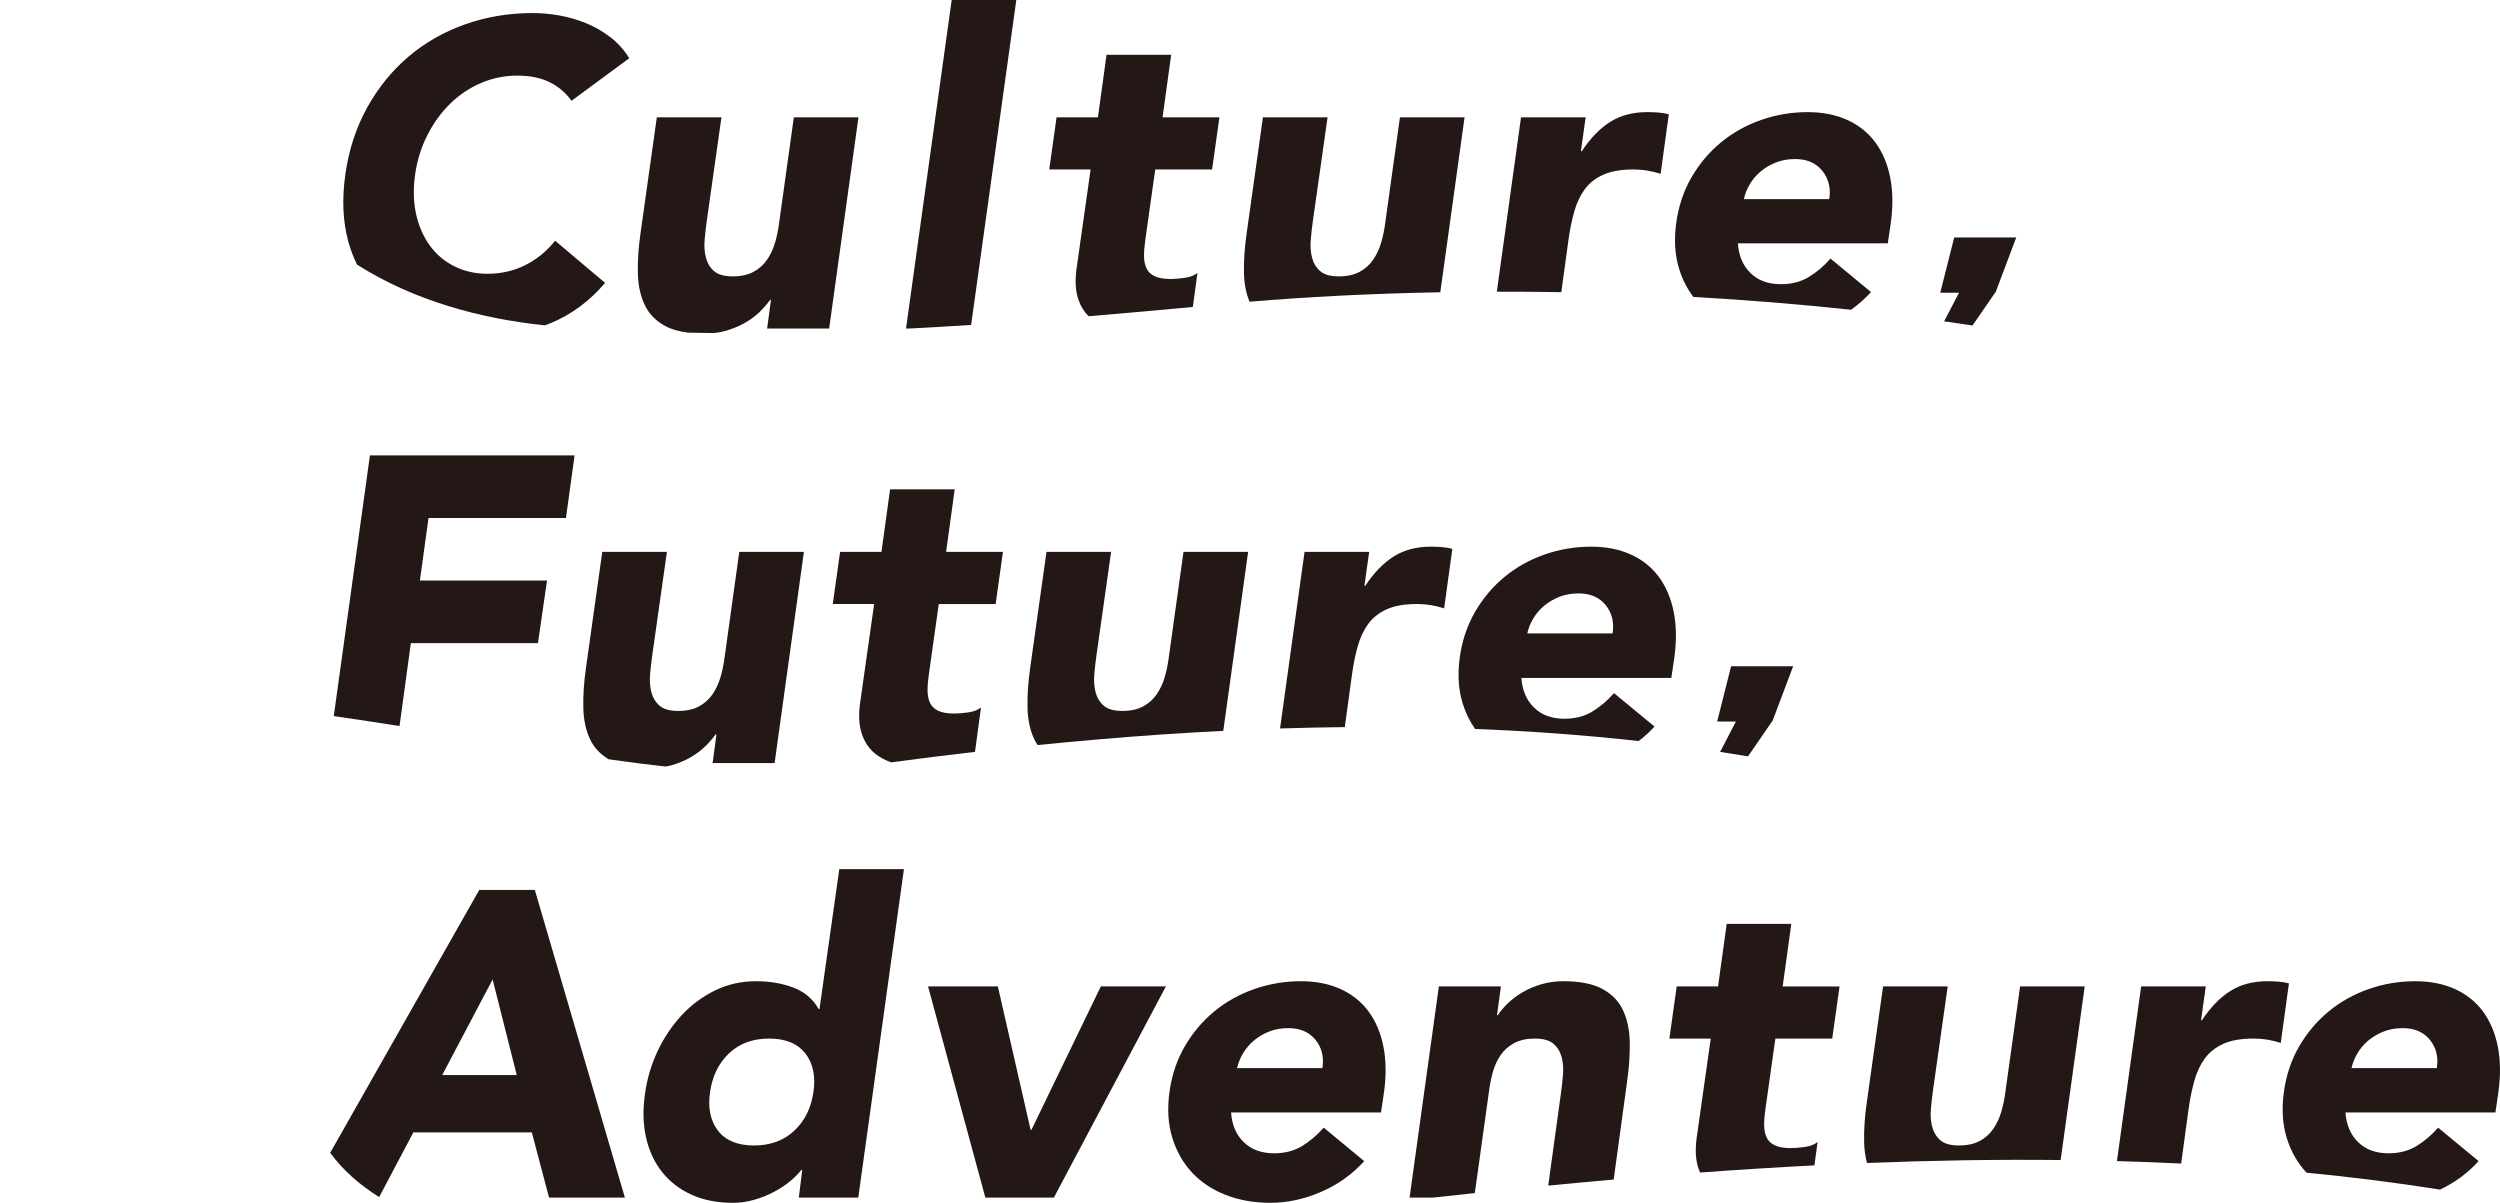
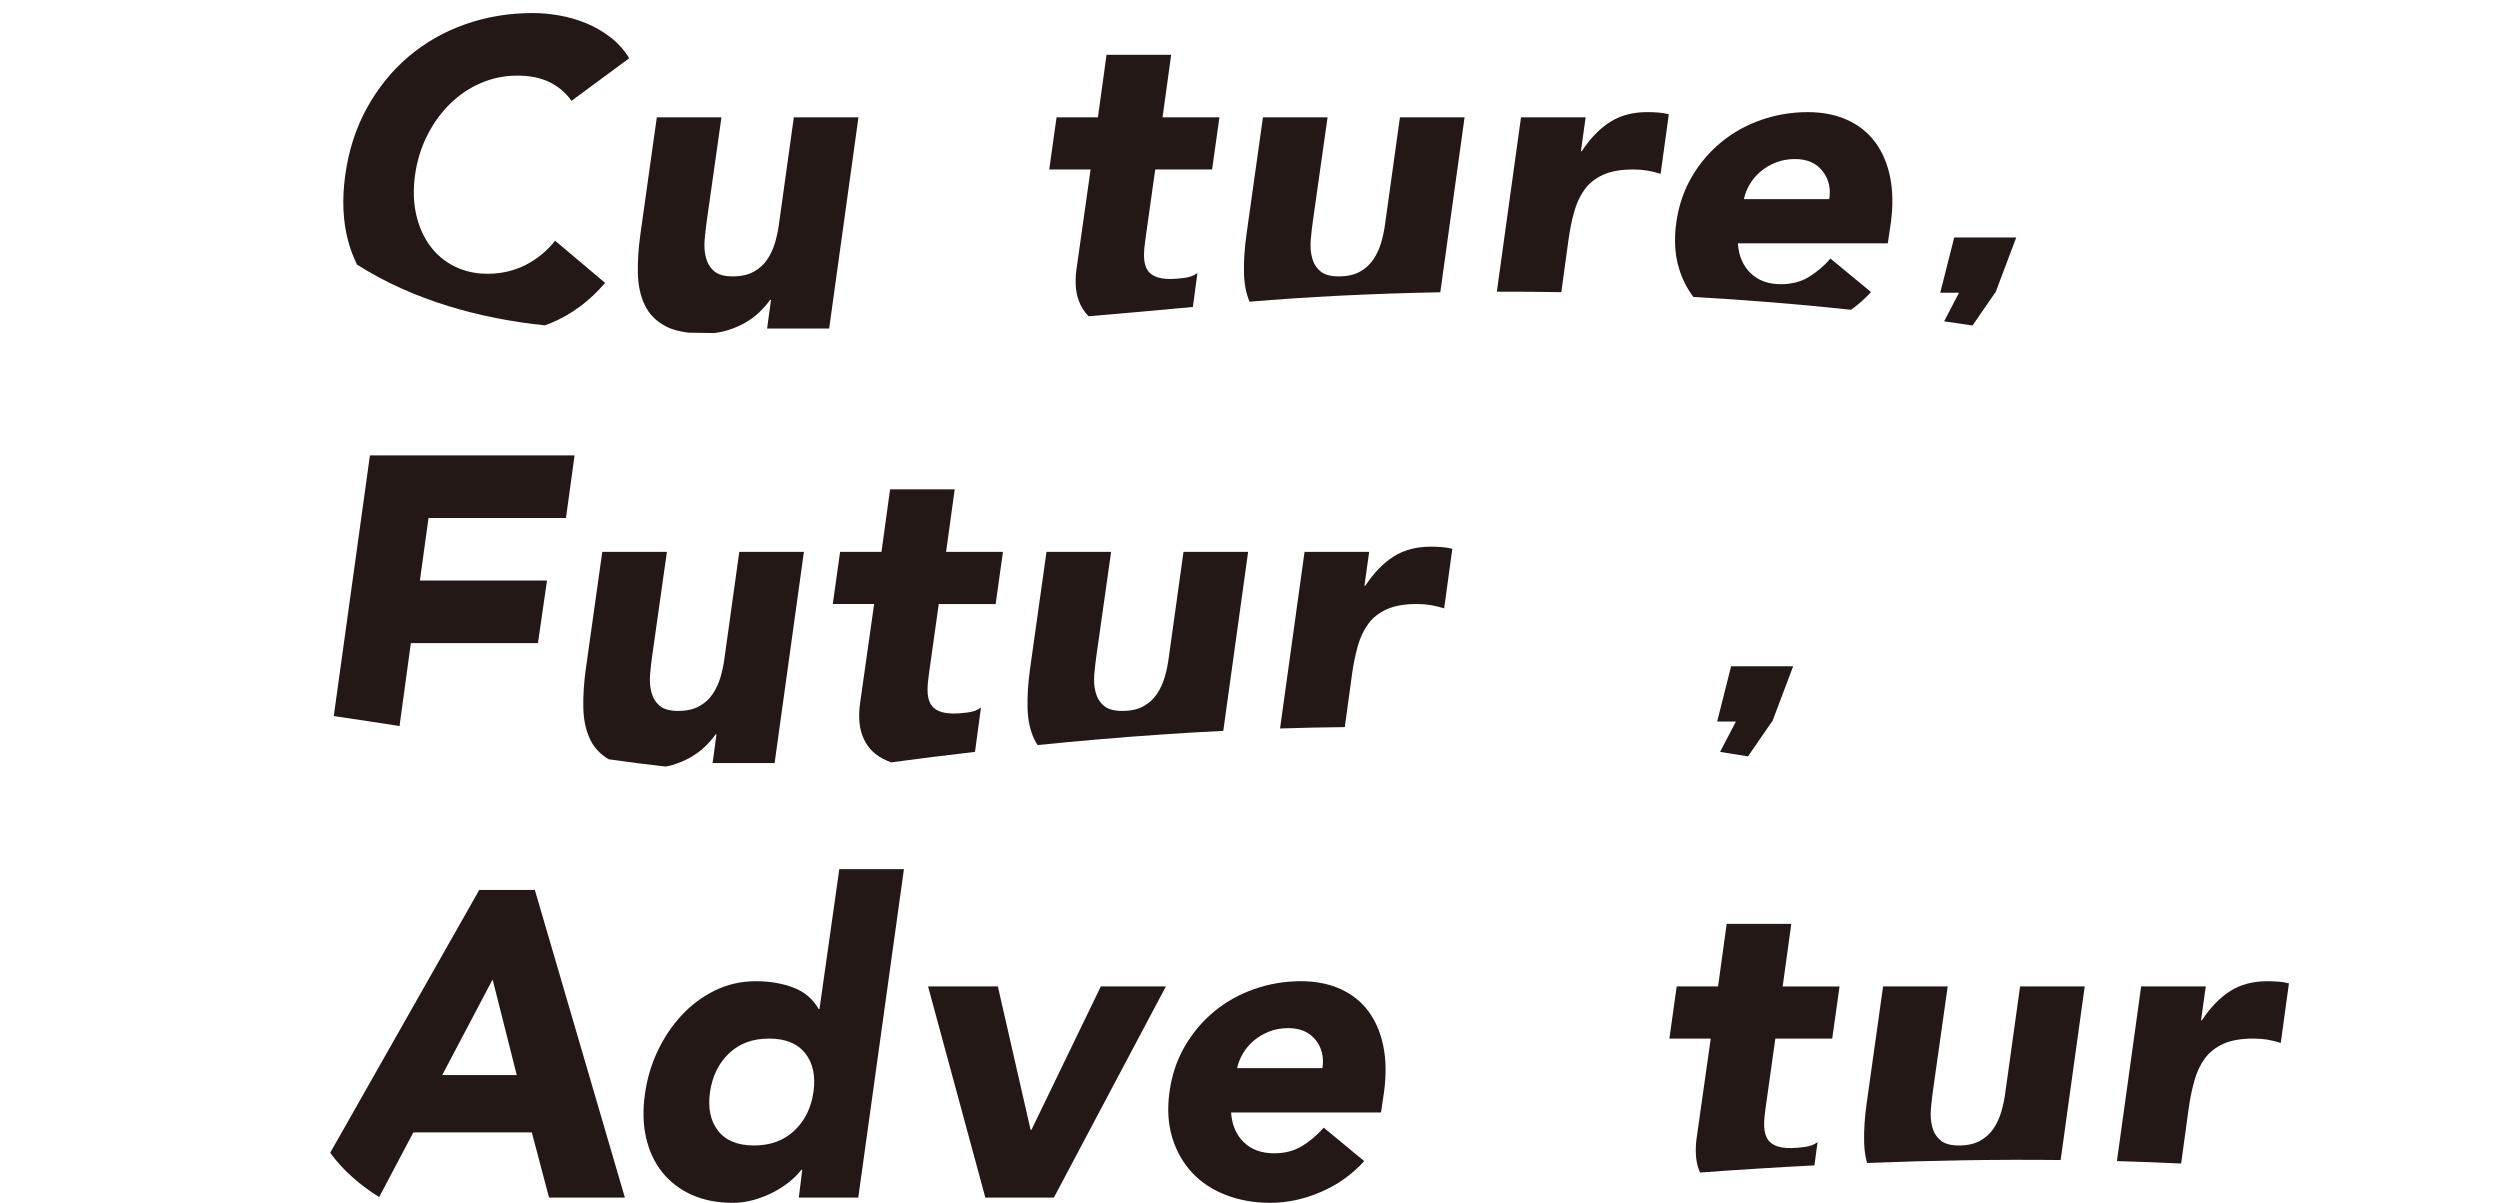
<svg xmlns="http://www.w3.org/2000/svg" width="424" height="204" viewBox="0 0 424 204" fill="none">
  <g clip-path="url(#clip0_231_110)">
    <path d="M329.719 54.496C331.327 54.723 332.932 54.961 334.537 55.206L338.365 49.649H338.421L341.955 40.276H331.433L329.067 49.649H332.247L329.72 54.496H329.719Z" fill="#231815" />
    <path d="M60.547 44.875C70.197 51.013 81.522 54.045 92.389 55.179C92.708 55.059 93.027 54.964 93.345 54.832C96.9 53.357 99.994 51.073 102.626 47.978L94.149 40.828C92.736 42.599 91.054 43.973 89.106 44.956C87.157 45.939 85.014 46.431 82.677 46.431C80.629 46.431 78.767 46.013 77.087 45.178C75.405 44.343 74.017 43.177 72.922 41.678C71.826 40.179 71.045 38.411 70.583 36.371C70.119 34.332 70.059 32.085 70.4 29.628C70.74 27.222 71.434 24.985 72.482 22.922C73.528 20.858 74.821 19.078 76.355 17.578C77.89 16.079 79.63 14.913 81.58 14.077C83.528 13.242 85.573 12.825 87.718 12.825C89.862 12.825 91.687 13.194 93.198 13.931C94.708 14.667 95.951 15.724 96.927 17.1L106.717 9.877C105.84 8.453 104.756 7.249 103.466 6.266C102.176 5.284 100.799 4.496 99.337 3.909C97.875 3.318 96.378 2.889 94.842 2.618C93.308 2.35 91.81 2.213 90.349 2.213C86.306 2.213 82.482 2.852 78.877 4.129C75.271 5.407 72.067 7.237 69.266 9.619C66.465 12.002 64.127 14.889 62.252 18.278C60.376 21.67 59.146 25.453 58.563 29.628C57.979 33.805 58.148 37.588 59.074 40.978C59.453 42.369 59.962 43.654 60.546 44.876L60.547 44.875Z" fill="#231815" />
    <path d="M112.855 55.312C113.893 55.866 115.199 56.223 116.725 56.419C118.19 56.447 119.656 56.474 121.128 56.487C121.826 56.402 122.506 56.278 123.159 56.085C124.328 55.74 125.387 55.3 126.338 54.759C127.288 54.219 128.114 53.605 128.823 52.916C129.528 52.228 130.125 51.542 130.612 50.854H130.759L130.102 55.718H140.624L145.594 19.9H134.633L132.149 37.736C132.003 38.916 131.77 40.046 131.456 41.126C131.138 42.207 130.688 43.178 130.104 44.037C129.518 44.898 128.751 45.584 127.803 46.101C126.852 46.617 125.671 46.874 124.259 46.874C122.847 46.874 121.798 46.579 121.116 45.99C120.434 45.4 119.971 44.64 119.728 43.705C119.484 42.772 119.411 41.752 119.508 40.647C119.606 39.541 119.728 38.472 119.873 37.441L122.358 19.9H111.397L108.621 39.652C108.278 42.059 108.133 44.295 108.182 46.358C108.23 48.421 108.621 50.215 109.352 51.737C110.081 53.26 111.251 54.453 112.859 55.312H112.855Z" fill="#231815" />
-     <path d="M164.704 55.111L172.366 0H161.406L153.661 55.717H154.235C157.687 55.54 161.176 55.339 164.704 55.111Z" fill="#231815" />
    <path d="M182.553 45.768C182.308 47.733 182.419 49.405 182.882 50.781C183.261 51.908 183.847 52.854 184.621 53.634C190.38 53.156 196.278 52.625 202.308 52.063L203.087 46.285C202.55 46.726 201.809 47.009 200.86 47.132C199.909 47.255 199.142 47.317 198.557 47.317C197.387 47.317 196.475 47.158 195.817 46.837C195.16 46.519 194.695 46.064 194.429 45.474C194.16 44.884 194.026 44.185 194.026 43.375C194.026 42.564 194.099 41.667 194.246 40.684L195.927 28.746H205.571L206.814 19.901H197.169L198.631 9.289H187.67L186.208 19.901H179.193L177.951 28.746H184.965L182.555 45.771L182.553 45.768Z" fill="#231815" />
    <path d="M244.275 49.57L248.392 19.899H237.43L234.946 37.735C234.799 38.914 234.567 40.044 234.252 41.125C233.934 42.206 233.483 43.177 232.899 44.036C232.315 44.896 231.547 45.583 230.599 46.1C229.649 46.615 228.466 46.873 227.054 46.873C225.642 46.873 224.593 46.578 223.913 45.989C223.231 45.398 222.767 44.638 222.523 43.703C222.28 42.771 222.207 41.75 222.305 40.646C222.401 39.539 222.523 38.471 222.67 37.44L225.155 19.899H214.195L211.419 39.65C211.076 42.058 210.93 44.294 210.98 46.356C211.021 48.176 211.347 49.773 211.921 51.172C221.281 50.376 232.25 49.792 244.277 49.569L244.275 49.57Z" fill="#231815" />
    <path d="M266.003 40.757C266.245 38.986 266.575 37.365 266.989 35.893C267.403 34.418 268 33.154 268.779 32.096C269.557 31.041 270.605 30.218 271.922 29.628C273.237 29.038 274.941 28.743 277.037 28.743C277.865 28.743 278.645 28.806 279.376 28.928C280.107 29.051 280.861 29.235 281.642 29.479L283.03 19.383C282.494 19.236 281.908 19.139 281.276 19.088C280.642 19.04 280.009 19.014 279.376 19.014C276.94 19.014 274.845 19.567 273.091 20.672C271.338 21.778 269.73 23.436 268.269 25.647H268.122L268.926 19.899H257.964L253.862 49.471C257.438 49.465 261.085 49.49 264.8 49.553L266.003 40.757Z" fill="#231815" />
    <path d="M310.451 43.852C309.329 45.13 308.101 46.173 306.761 46.984C305.42 47.795 303.849 48.201 302.048 48.201C299.904 48.201 298.186 47.575 296.896 46.322C295.605 45.069 294.887 43.387 294.741 41.273H320.17L320.681 37.81C321.069 34.96 321.032 32.382 320.571 30.071C320.108 27.762 319.265 25.786 318.049 24.139C316.832 22.493 315.247 21.228 313.298 20.344C311.35 19.459 309.109 19.017 306.577 19.017C303.847 19.017 301.216 19.459 298.684 20.344C296.15 21.228 293.884 22.493 291.888 24.139C289.891 25.786 288.222 27.763 286.883 30.071C285.542 32.382 284.678 34.96 284.289 37.81C283.899 40.66 284.058 43.239 284.764 45.548C285.317 47.361 286.136 48.961 287.201 50.365C295.962 50.855 304.922 51.568 313.943 52.535C315.169 51.662 316.294 50.66 317.318 49.528L310.448 43.853L310.451 43.852ZM296.786 31.212C297.272 30.401 297.883 29.689 298.612 29.075C299.342 28.462 300.195 27.958 301.17 27.565C302.144 27.172 303.24 26.975 304.459 26.975C306.456 26.975 307.99 27.637 309.063 28.965C309.333 29.3 309.559 29.653 309.742 30.022C310.292 31.12 310.459 32.37 310.239 33.771H295.77C295.77 33.771 295.773 33.761 295.775 33.755H295.764C295.957 32.871 296.299 32.023 296.786 31.212Z" fill="#231815" />
    <path d="M296.461 128.279L300.529 122.375H300.583L304.118 113.001H293.595L291.231 122.375H294.411L291.726 127.523C293.306 127.766 294.887 128.014 296.461 128.279Z" fill="#231815" />
    <path d="M69.681 109.075H91.237L92.772 98.462H71.215L72.677 87.85H95.986L97.448 77.237H62.739L56.609 121.445C60.531 122.021 64.245 122.585 67.761 123.134L69.681 109.075Z" fill="#231815" />
    <path d="M131.374 129.416L136.343 93.598H125.383L122.898 111.434C122.753 112.614 122.519 113.744 122.205 114.825C121.888 115.905 121.437 116.877 120.853 117.736C120.268 118.596 119.501 119.282 118.553 119.799C117.602 120.315 116.42 120.573 115.008 120.573C113.596 120.573 112.547 120.278 111.865 119.689C111.183 119.098 110.721 118.338 110.477 117.403C110.233 116.471 110.161 115.45 110.257 114.345C110.355 113.239 110.477 112.17 110.623 111.139L113.108 93.598H102.146L99.37 113.35C99.027 115.757 98.883 117.993 98.932 120.056C98.979 122.12 99.37 123.914 100.101 125.435C100.77 126.831 101.826 127.935 103.232 128.774C106.586 129.254 109.783 129.67 112.886 130.004C113.229 129.934 113.582 129.882 113.913 129.785C115.081 129.44 116.141 128.999 117.092 128.458C118.041 127.919 118.868 127.304 119.576 126.616C120.281 125.928 120.878 125.242 121.366 124.554H121.513L120.856 129.417H131.378L131.374 129.416Z" fill="#231815" />
    <path d="M141.238 102.443H148.253L145.841 119.468C145.596 121.433 145.707 123.104 146.169 124.48C146.632 125.856 147.387 126.974 148.436 127.833C149.197 128.458 150.124 128.918 151.132 129.296C155.85 128.664 160.594 128.068 165.36 127.517L166.376 119.985C165.839 120.427 165.098 120.709 164.148 120.832C163.197 120.956 162.43 121.016 161.845 121.016C160.675 121.016 159.763 120.857 159.104 120.537C158.447 120.219 157.982 119.763 157.716 119.174C157.447 118.584 157.314 117.885 157.314 117.074C157.314 116.263 157.386 115.367 157.533 114.384L159.214 102.446H168.859L170.101 93.601H160.457L161.919 82.989H150.959L149.496 93.601H142.481L141.238 102.446V102.443Z" fill="#231815" />
    <path d="M175.976 126.362C182.845 125.668 189.747 125.071 196.668 124.594C196.727 124.59 196.785 124.586 196.843 124.582C200.381 124.339 203.924 124.132 207.469 123.954L211.681 93.6H200.72L198.235 111.436C198.088 112.615 197.856 113.745 197.542 114.826C197.225 115.907 196.774 116.878 196.189 117.737C195.605 118.597 194.837 119.284 193.888 119.801C192.939 120.316 191.756 120.574 190.344 120.574C188.932 120.574 187.883 120.279 187.202 119.69C186.52 119.099 186.057 118.339 185.813 117.404C185.569 116.472 185.498 115.451 185.594 114.347C185.692 113.24 185.813 112.172 185.96 111.141L188.445 93.6H177.484L174.708 113.351C174.365 115.759 174.22 117.995 174.27 120.057C174.316 122.121 174.708 123.915 175.439 125.437C175.596 125.763 175.783 126.066 175.979 126.362H175.976Z" fill="#231815" />
    <path d="M242.662 102.627C243.393 102.75 244.147 102.934 244.928 103.179L246.316 93.083C245.78 92.936 245.195 92.838 244.563 92.787C243.928 92.739 243.295 92.714 242.662 92.714C240.227 92.714 238.131 93.267 236.378 94.372C234.624 95.478 233.016 97.135 231.555 99.346H231.408L232.212 93.598H221.251L217.096 123.55C220.755 123.433 224.417 123.355 228.077 123.318L229.289 114.455C229.531 112.685 229.861 111.063 230.276 109.591C230.689 108.116 231.286 106.852 232.065 105.794C232.844 104.739 233.891 103.916 235.208 103.326C236.523 102.737 238.228 102.441 240.323 102.441C241.151 102.441 241.931 102.506 242.662 102.627Z" fill="#231815" />
-     <path d="M270.049 120.682C268.708 121.493 267.138 121.899 265.336 121.899C263.192 121.899 261.474 121.273 260.184 120.02C258.893 118.768 258.175 117.085 258.029 114.972H283.458L283.969 111.508C284.357 108.658 284.321 106.08 283.859 103.769C283.396 101.46 282.555 99.484 281.337 97.837C280.12 96.191 278.535 94.926 276.586 94.042C274.639 93.157 272.397 92.715 269.865 92.715C267.135 92.715 264.504 93.157 261.972 94.042C259.438 94.926 257.172 96.191 255.176 97.837C253.179 99.484 251.51 101.461 250.171 103.769C248.831 106.08 247.966 108.658 247.578 111.508C247.187 114.358 247.346 116.937 248.052 119.246C248.55 120.876 249.265 122.332 250.176 123.631C259.474 123.993 268.735 124.655 277.919 125.684C278.874 124.941 279.781 124.137 280.605 123.226L273.735 117.551C272.613 118.83 271.385 119.873 270.045 120.684L270.049 120.682ZM260.052 104.881C260.538 104.07 261.148 103.358 261.878 102.743C262.608 102.13 263.461 101.627 264.436 101.234C265.409 100.841 266.506 100.643 267.723 100.643C269.722 100.643 271.255 101.306 272.327 102.634C273.397 103.96 273.789 105.558 273.496 107.424H259.028C259.222 106.54 259.564 105.692 260.052 104.881Z" fill="#231815" />
    <path d="M81.283 150.935L56 195.513C58.123 198.42 60.916 200.909 64.305 203.023L70.102 192.059H90.197L93.12 203.114H105.981L90.709 150.935H81.283ZM74.998 182.331L83.548 166.117L87.641 182.331H74.998Z" fill="#231815" />
    <path d="M138.984 171.13H138.838C137.862 169.411 136.427 168.196 134.527 167.482C132.628 166.77 130.533 166.414 128.243 166.414C125.709 166.414 123.371 166.943 121.228 167.998C119.084 169.054 117.196 170.466 115.566 172.235C113.933 174.004 112.581 176.03 111.51 178.314C110.438 180.6 109.732 182.995 109.391 185.501C109 188.204 109.061 190.686 109.574 192.945C110.085 195.206 110.999 197.159 112.314 198.805C113.628 200.452 115.297 201.728 117.32 202.637C119.339 203.546 121.668 204 124.298 204C125.514 204 126.721 203.828 127.914 203.484C129.107 203.14 130.216 202.699 131.239 202.158C132.262 201.618 133.175 201.016 133.979 200.353C134.783 199.689 135.428 199.04 135.917 198.4H136.062L135.478 203.117H145.562L153.307 147.401H142.347L138.985 171.132L138.984 171.13ZM137.962 185.207C137.571 187.91 136.488 190.097 134.71 191.766C132.931 193.438 130.654 194.272 127.877 194.272C125.1 194.272 123.067 193.438 121.775 191.766C120.484 190.097 120.032 187.91 120.423 185.207C120.814 182.506 121.885 180.32 123.639 178.648C125.392 176.979 127.657 176.142 130.435 176.142C133.212 176.142 135.257 176.979 136.574 178.648C137.889 180.32 138.35 182.506 137.962 185.207Z" fill="#231815" />
    <path d="M174.935 191.618H174.79L169.235 167.298H157.398L167.116 203.116H178.736L197.734 167.298H186.7L174.935 191.618Z" fill="#231815" />
    <path d="M232.099 171.535C230.882 169.889 229.298 168.624 227.35 167.74C225.402 166.856 223.16 166.413 220.628 166.413C217.9 166.413 215.269 166.856 212.737 167.74C210.203 168.624 207.937 169.889 205.941 171.535C203.942 173.182 202.275 175.159 200.936 177.468C199.595 179.777 198.73 182.357 198.342 185.206C197.95 188.057 198.111 190.635 198.816 192.945C199.521 195.254 200.643 197.231 202.178 198.877C203.713 200.524 205.624 201.788 207.914 202.672C210.203 203.558 212.712 203.999 215.441 203.999C218.314 203.999 221.178 203.384 224.027 202.156C226.876 200.929 229.325 199.186 231.371 196.924L224.501 191.249C223.379 192.528 222.15 193.571 220.81 194.382C219.469 195.193 217.898 195.599 216.098 195.599C213.954 195.599 212.236 194.972 210.946 193.719C209.655 192.468 208.937 190.785 208.791 188.671H234.22L234.731 185.207C235.119 182.358 235.082 179.78 234.621 177.469C234.158 175.159 233.317 173.182 232.099 171.535ZM224.281 181.153H209.812C210.006 180.269 210.347 179.421 210.835 178.61C211.321 177.799 211.932 177.088 212.661 176.472C213.391 175.859 214.243 175.356 215.219 174.961C216.192 174.569 217.289 174.371 218.508 174.371C220.505 174.371 222.039 175.035 223.111 176.361C224.182 177.688 224.574 179.286 224.281 181.152V181.153Z" fill="#231815" />
-     <path d="M271.727 167.703C270.119 166.844 267.927 166.413 265.15 166.413C263.834 166.413 262.592 166.586 261.424 166.929C260.256 167.274 259.208 167.716 258.282 168.256C257.356 168.797 256.527 169.411 255.797 170.098C255.068 170.786 254.482 171.474 254.045 172.162H253.898L254.555 167.298H244.032L239.062 203.116H243.028C245.371 202.856 247.738 202.601 250.13 202.346L252.507 185.281C252.654 184.1 252.873 182.971 253.166 181.889C253.458 180.81 253.897 179.839 254.481 178.978C255.066 178.119 255.833 177.431 256.784 176.916C257.734 176.4 258.914 176.142 260.327 176.142C261.74 176.142 262.787 176.438 263.47 177.027C264.151 177.617 264.614 178.379 264.858 179.312C265.101 180.246 265.175 181.265 265.078 182.371C264.979 183.476 264.858 184.545 264.712 185.576L262.58 201.08C266.238 200.723 269.936 200.377 273.681 200.047L275.965 183.365C276.306 180.959 276.451 178.722 276.404 176.658C276.355 174.595 275.965 172.801 275.234 171.279C274.504 169.757 273.335 168.563 271.727 167.703Z" fill="#231815" />
    <path d="M303.806 156.686H292.846L291.383 167.298H284.369L283.126 176.142H290.141L287.729 193.168C287.484 195.133 287.595 196.804 288.058 198.18C288.138 198.419 288.239 198.639 288.336 198.862C294.716 198.392 301.187 197.985 307.727 197.649L308.261 193.685C307.725 194.125 306.983 194.409 306.033 194.532C305.082 194.656 304.316 194.716 303.73 194.716C302.561 194.716 301.648 194.557 300.99 194.236C300.333 193.918 299.868 193.463 299.602 192.874C299.333 192.283 299.199 191.585 299.199 190.774C299.199 189.963 299.272 189.067 299.419 188.083L301.1 176.145H310.745L311.987 167.3H302.342L303.804 156.689L303.806 156.686Z" fill="#231815" />
    <path d="M340.122 185.134C339.975 186.314 339.743 187.444 339.429 188.524C339.111 189.605 338.661 190.576 338.077 191.435C337.491 192.295 336.725 192.982 335.775 193.499C334.825 194.016 333.643 194.272 332.231 194.272C330.819 194.272 329.77 193.977 329.089 193.388C328.407 192.798 327.943 192.038 327.7 191.103C327.456 190.17 327.384 189.15 327.481 188.045C327.578 186.939 327.7 185.87 327.847 184.839L330.331 167.298H319.371L316.595 187.05C316.252 189.457 316.106 191.693 316.157 193.755C316.186 195.025 316.361 196.179 316.649 197.243C327.485 196.815 338.465 196.62 349.485 196.74L353.569 167.298H342.608L340.123 185.134H340.122Z" fill="#231815" />
    <path d="M386.45 166.487C385.815 166.439 385.182 166.413 384.549 166.413C382.113 166.413 380.018 166.966 378.264 168.071C376.511 169.177 374.903 170.835 373.442 173.046H373.295L374.099 167.298H363.139L359.029 196.923C362.662 197.024 366.292 197.158 369.921 197.337L371.177 188.154C371.419 186.384 371.749 184.763 372.164 183.29C372.577 181.816 373.174 180.552 373.953 179.494C374.732 178.439 375.78 177.616 377.096 177.025C378.411 176.436 380.116 176.141 382.211 176.141C383.039 176.141 383.819 176.204 384.55 176.325C385.281 176.448 386.035 176.633 386.817 176.877L388.205 166.781C387.668 166.634 387.083 166.536 386.451 166.486L386.45 166.487Z" fill="#231815" />
-     <path d="M423.625 177.469C423.162 175.159 422.319 173.183 421.103 171.536C419.886 169.891 418.301 168.626 416.353 167.741C414.406 166.857 412.163 166.415 409.631 166.415C406.901 166.415 404.271 166.857 401.738 167.741C399.204 168.626 396.938 169.891 394.942 171.536C392.944 173.183 391.276 175.161 389.937 177.469C388.597 179.779 387.732 182.358 387.344 185.207C386.953 188.058 387.112 190.636 387.818 192.946C388.522 195.256 389.644 197.233 391.179 198.878C391.182 198.882 391.187 198.885 391.19 198.888C398.806 199.625 406.366 200.576 413.839 201.757C416.337 200.559 418.526 198.964 420.372 196.924L413.502 191.249C412.38 192.528 411.153 193.571 409.811 194.382C408.471 195.193 406.9 195.599 405.1 195.599C402.955 195.599 401.238 194.972 399.947 193.719C398.656 192.468 397.938 190.785 397.793 188.671H423.221L423.733 185.207C424.121 182.358 424.085 179.78 423.623 177.469H423.625ZM413.285 181.154H398.816C399.01 180.27 399.351 179.422 399.839 178.611C400.325 177.8 400.936 177.089 401.665 176.474C402.395 175.861 403.248 175.357 404.223 174.963C405.196 174.57 406.293 174.372 407.512 174.372C409.509 174.372 411.043 175.036 412.116 176.363C413.186 177.689 413.578 179.288 413.285 181.154Z" fill="#231815" />
  </g>
  <defs>
    <clipPath id="clip0_231_110">
      <rect width="368" height="204" fill="white" transform="translate(56)" />
    </clipPath>
  </defs>
</svg>